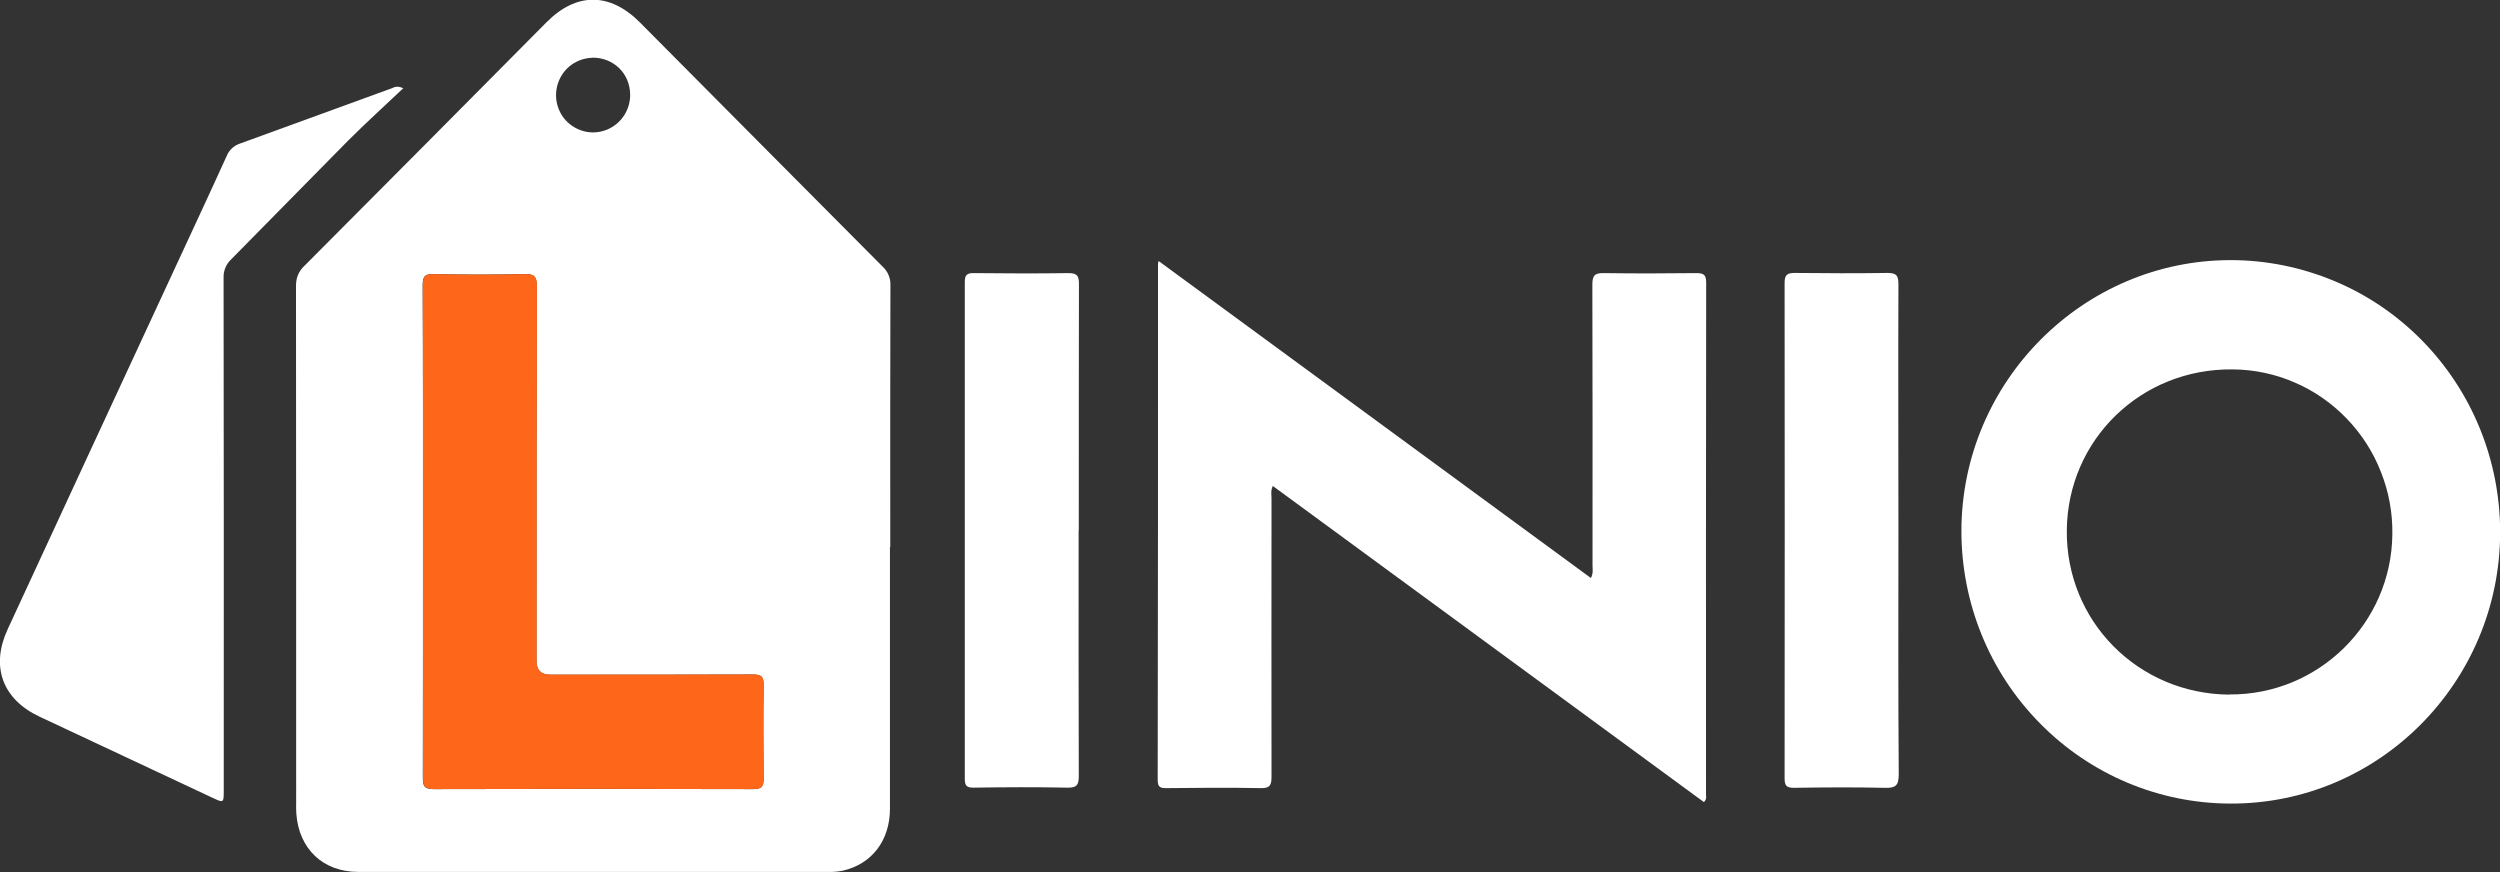
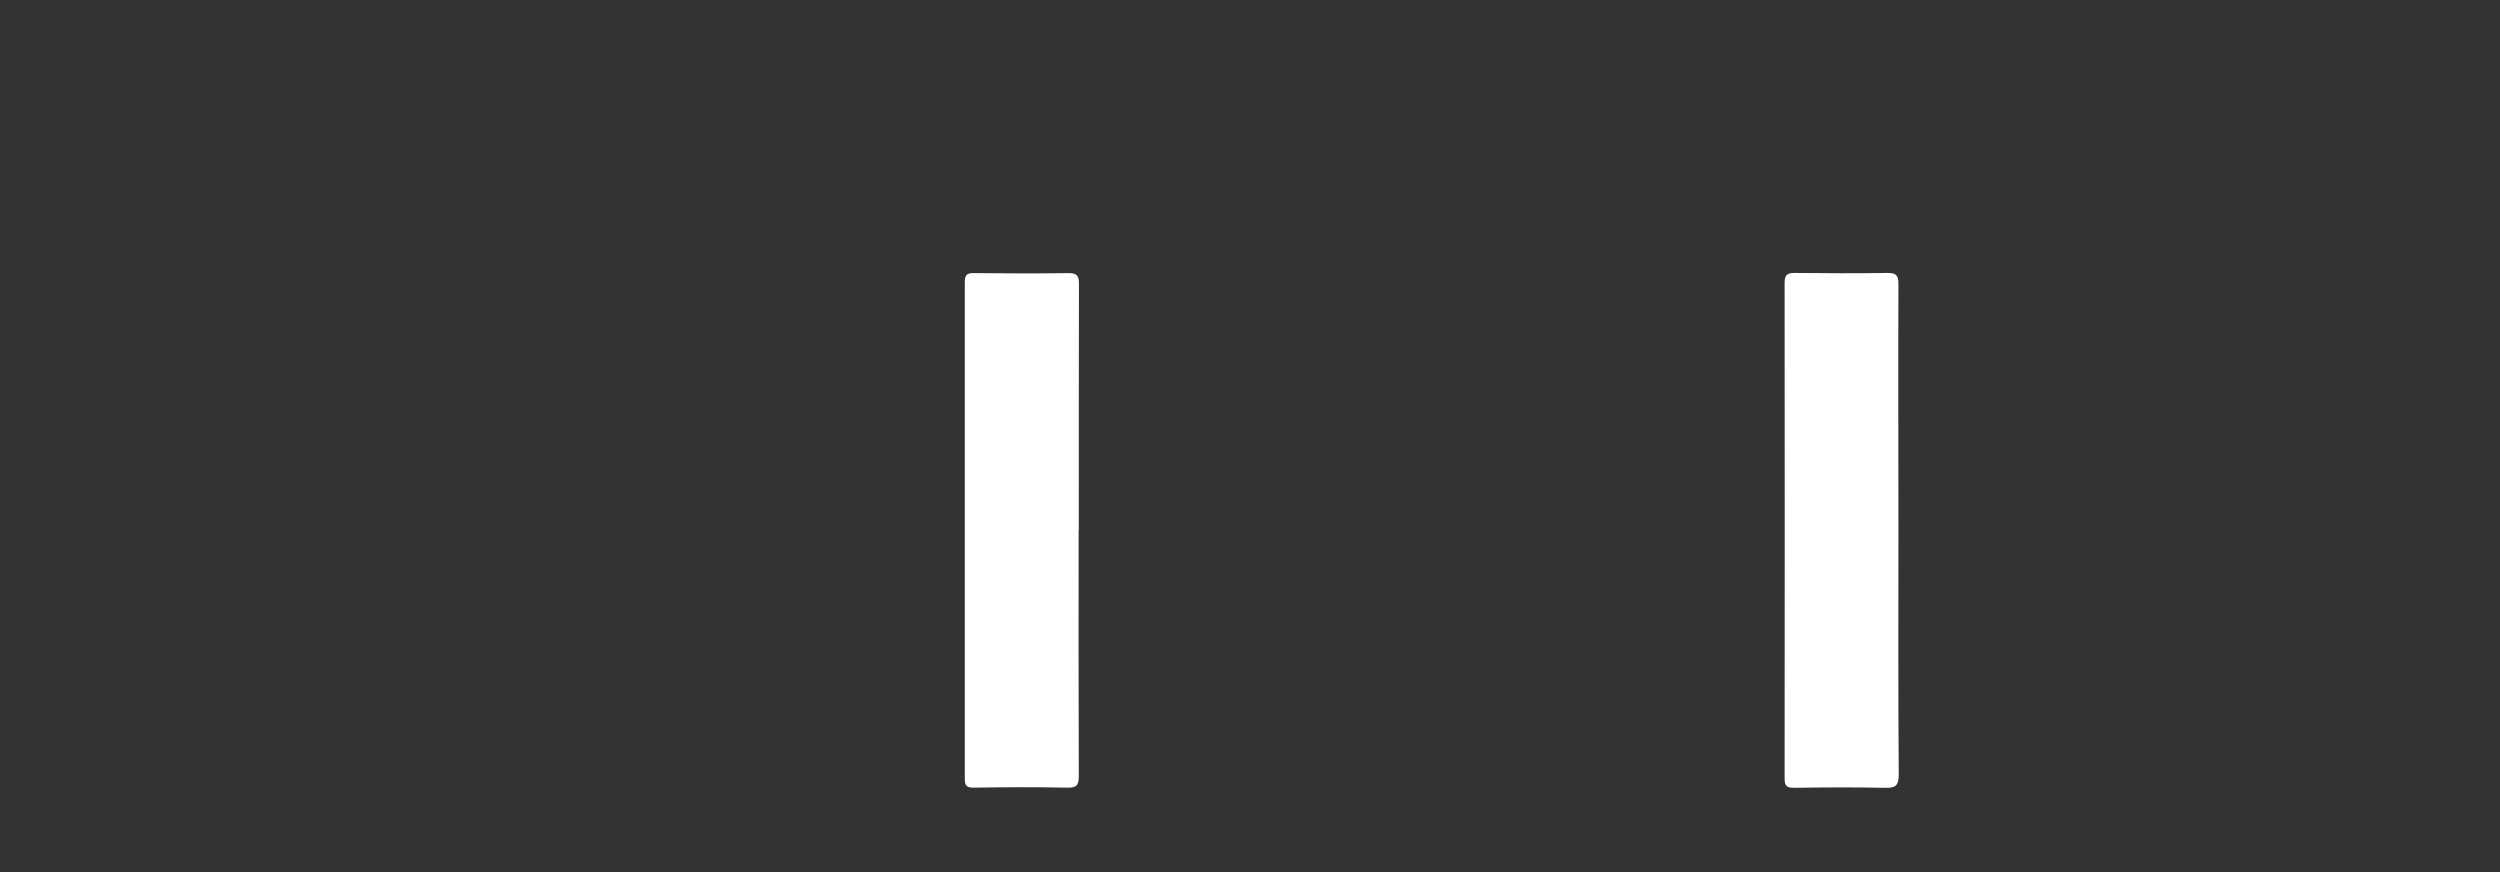
<svg xmlns="http://www.w3.org/2000/svg" viewBox="0 0 153.97 53.71">
  <rect x="0" y="0" width="153.97" height="53.71" fill="#333333" stroke="none" />
  <defs>
    <style>.d{fill:#fff;}.e{fill:#fe661a;}</style>
  </defs>
  <g id="a" />
  <g id="b">
    <g id="c">
      <g>
-         <path class="d" d="M54.81,33.7v16.11c0,1.95-1.11,3.4-2.89,3.81-.3,.06-.6,.09-.9,.08-9.65,0-19.3,0-28.95,0-2.17,0-3.66-1.41-3.82-3.59-.02-.24-.01-.48-.01-.72,0-10.59,0-21.18-.01-31.77,0-.23,.03-.47,.12-.68,.09-.22,.23-.41,.4-.57,4.97-4.99,9.94-9.98,14.9-14.99,1.85-1.87,3.92-1.86,5.78,.02,4.98,5.01,9.95,10.02,14.94,15.03,.15,.14,.28,.32,.36,.52s.12,.41,.11,.62c-.02,5.38-.01,10.74-.01,16.12Zm-28.76-1.01c0,5.07,0,10.13-.01,15.2,0,.51,.08,.71,.66,.71,6.56-.02,13.13-.02,19.69,0,.54,0,.64-.18,.64-.67-.02-1.91-.03-3.83,0-5.74,0-.51-.13-.65-.65-.65-4.17,.02-8.34,.01-12.5,.01q-.84,0-.84-.83c0-7.7,0-15.4,.02-23.1,0-.62-.18-.75-.76-.74-1.86,.04-3.71,.04-5.58,0-.61-.02-.69,.19-.69,.73,.03,5.02,.02,10.05,.02,15.07ZM36.47,3.56c-.45,.01-.89,.16-1.26,.42-.37,.26-.65,.63-.81,1.05-.16,.42-.2,.89-.1,1.33,.1,.44,.32,.85,.65,1.16,.33,.31,.74,.52,1.18,.6,.44,.08,.9,.02,1.31-.16,.41-.18,.76-.48,1.01-.87,.24-.38,.37-.83,.36-1.28-.02-1.3-1.03-2.27-2.33-2.26Z" />
-         <path class="d" d="M71.35,16.07l26.63,19.53c.16-.31,.1-.55,.1-.78,0-5.76,.01-11.53-.01-17.29,0-.59,.17-.72,.72-.71,1.9,.03,3.8,.02,5.7,0,.45,0,.59,.12,.59,.59-.01,10.5-.02,21.01-.01,31.51,0,.14,.06,.3-.13,.48l-26.55-19.47c-.14,.29-.08,.52-.08,.76,0,5.72-.01,11.44,0,17.16,0,.52-.11,.7-.66,.69-1.95-.04-3.89-.02-5.83,0-.37,0-.52-.07-.52-.5,.02-10.59,.02-21.18,.02-31.77,0-.02,0-.04,.03-.18Z" />
-         <path class="d" d="M137.39,16.02c2.18,0,4.34,.44,6.36,1.28,2.02,.84,3.85,2.08,5.39,3.64,1.54,1.56,2.76,3.41,3.59,5.45,.83,2.04,1.25,4.22,1.25,6.42-.03,9.23-7.49,16.72-16.62,16.68-4.41-.01-8.63-1.79-11.73-4.95-3.11-3.15-4.84-7.42-4.83-11.87,.03-9.18,7.5-16.66,16.6-16.65Zm-.1,26.75c5.49,.05,10-4.38,10.05-9.87,.02-1.32-.22-2.63-.71-3.85-.48-1.23-1.2-2.34-2.12-3.29-.91-.94-2-1.7-3.2-2.21-1.2-.52-2.49-.79-3.8-.8-5.64-.07-10.16,4.32-10.22,9.9-.06,5.59,4.37,10.08,10,10.13h0Z" />
-         <path class="d" d="M24.85,5.42c-1.18,1.12-2.32,2.15-3.4,3.23-2.41,2.43-4.8,4.89-7.21,7.32-.15,.14-.28,.32-.36,.52-.08,.2-.12,.41-.11,.62,.01,10.52,.02,21.05,.01,31.57,0,.77,0,.78-.68,.46-3.55-1.67-7.11-3.33-10.66-5-2.29-1.07-3.03-3.09-1.97-5.38,3.41-7.38,6.83-14.76,10.25-22.13,1.08-2.34,2.18-4.68,3.24-7.02,.07-.18,.18-.34,.32-.47,.14-.13,.3-.23,.48-.29,3.12-1.13,6.24-2.28,9.36-3.41,.16-.06,.31-.19,.73,0Z" />
        <path class="d" d="M66.43,32.67c0,5.04-.01,10.09,.01,15.13,0,.58-.15,.72-.72,.71-1.92-.04-3.84-.03-5.76,0-.44,0-.54-.13-.54-.55,0-10.2,0-20.4,0-30.59,0-.43,.13-.56,.56-.55,1.95,.02,3.89,.03,5.83,0,.53,0,.64,.17,.64,.66-.01,5.06-.01,10.12-.01,15.19Z" />
        <path class="d" d="M116.92,32.62c0,5.02-.02,10.05,.02,15.07,0,.71-.21,.85-.86,.83-1.86-.04-3.71-.03-5.58,0-.44,0-.59-.1-.59-.57,.01-10.18,.01-20.35,0-30.53,0-.51,.18-.61,.63-.61,1.9,.02,3.8,.03,5.7,0,.54,0,.68,.14,.68,.68-.02,5.04,0,10.09,0,15.13Z" />
-         <path class="e" d="M26.05,32.68c0-5.02,0-10.05-.01-15.07,0-.54,.08-.75,.69-.73,1.86,.05,3.71,.04,5.58,0,.57-.01,.76,.12,.76,.74-.02,7.7-.02,15.4-.02,23.1q0,.83,.84,.83c4.17,0,8.34,0,12.5-.01,.52,0,.65,.14,.65,.65-.03,1.91-.03,3.83,0,5.74,0,.49-.1,.67-.64,.67-6.56-.02-13.13-.02-19.69,0-.57,0-.66-.2-.66-.71,0-5.07,0-10.14,0-15.2Z" />
      </g>
    </g>
  </g>
</svg>